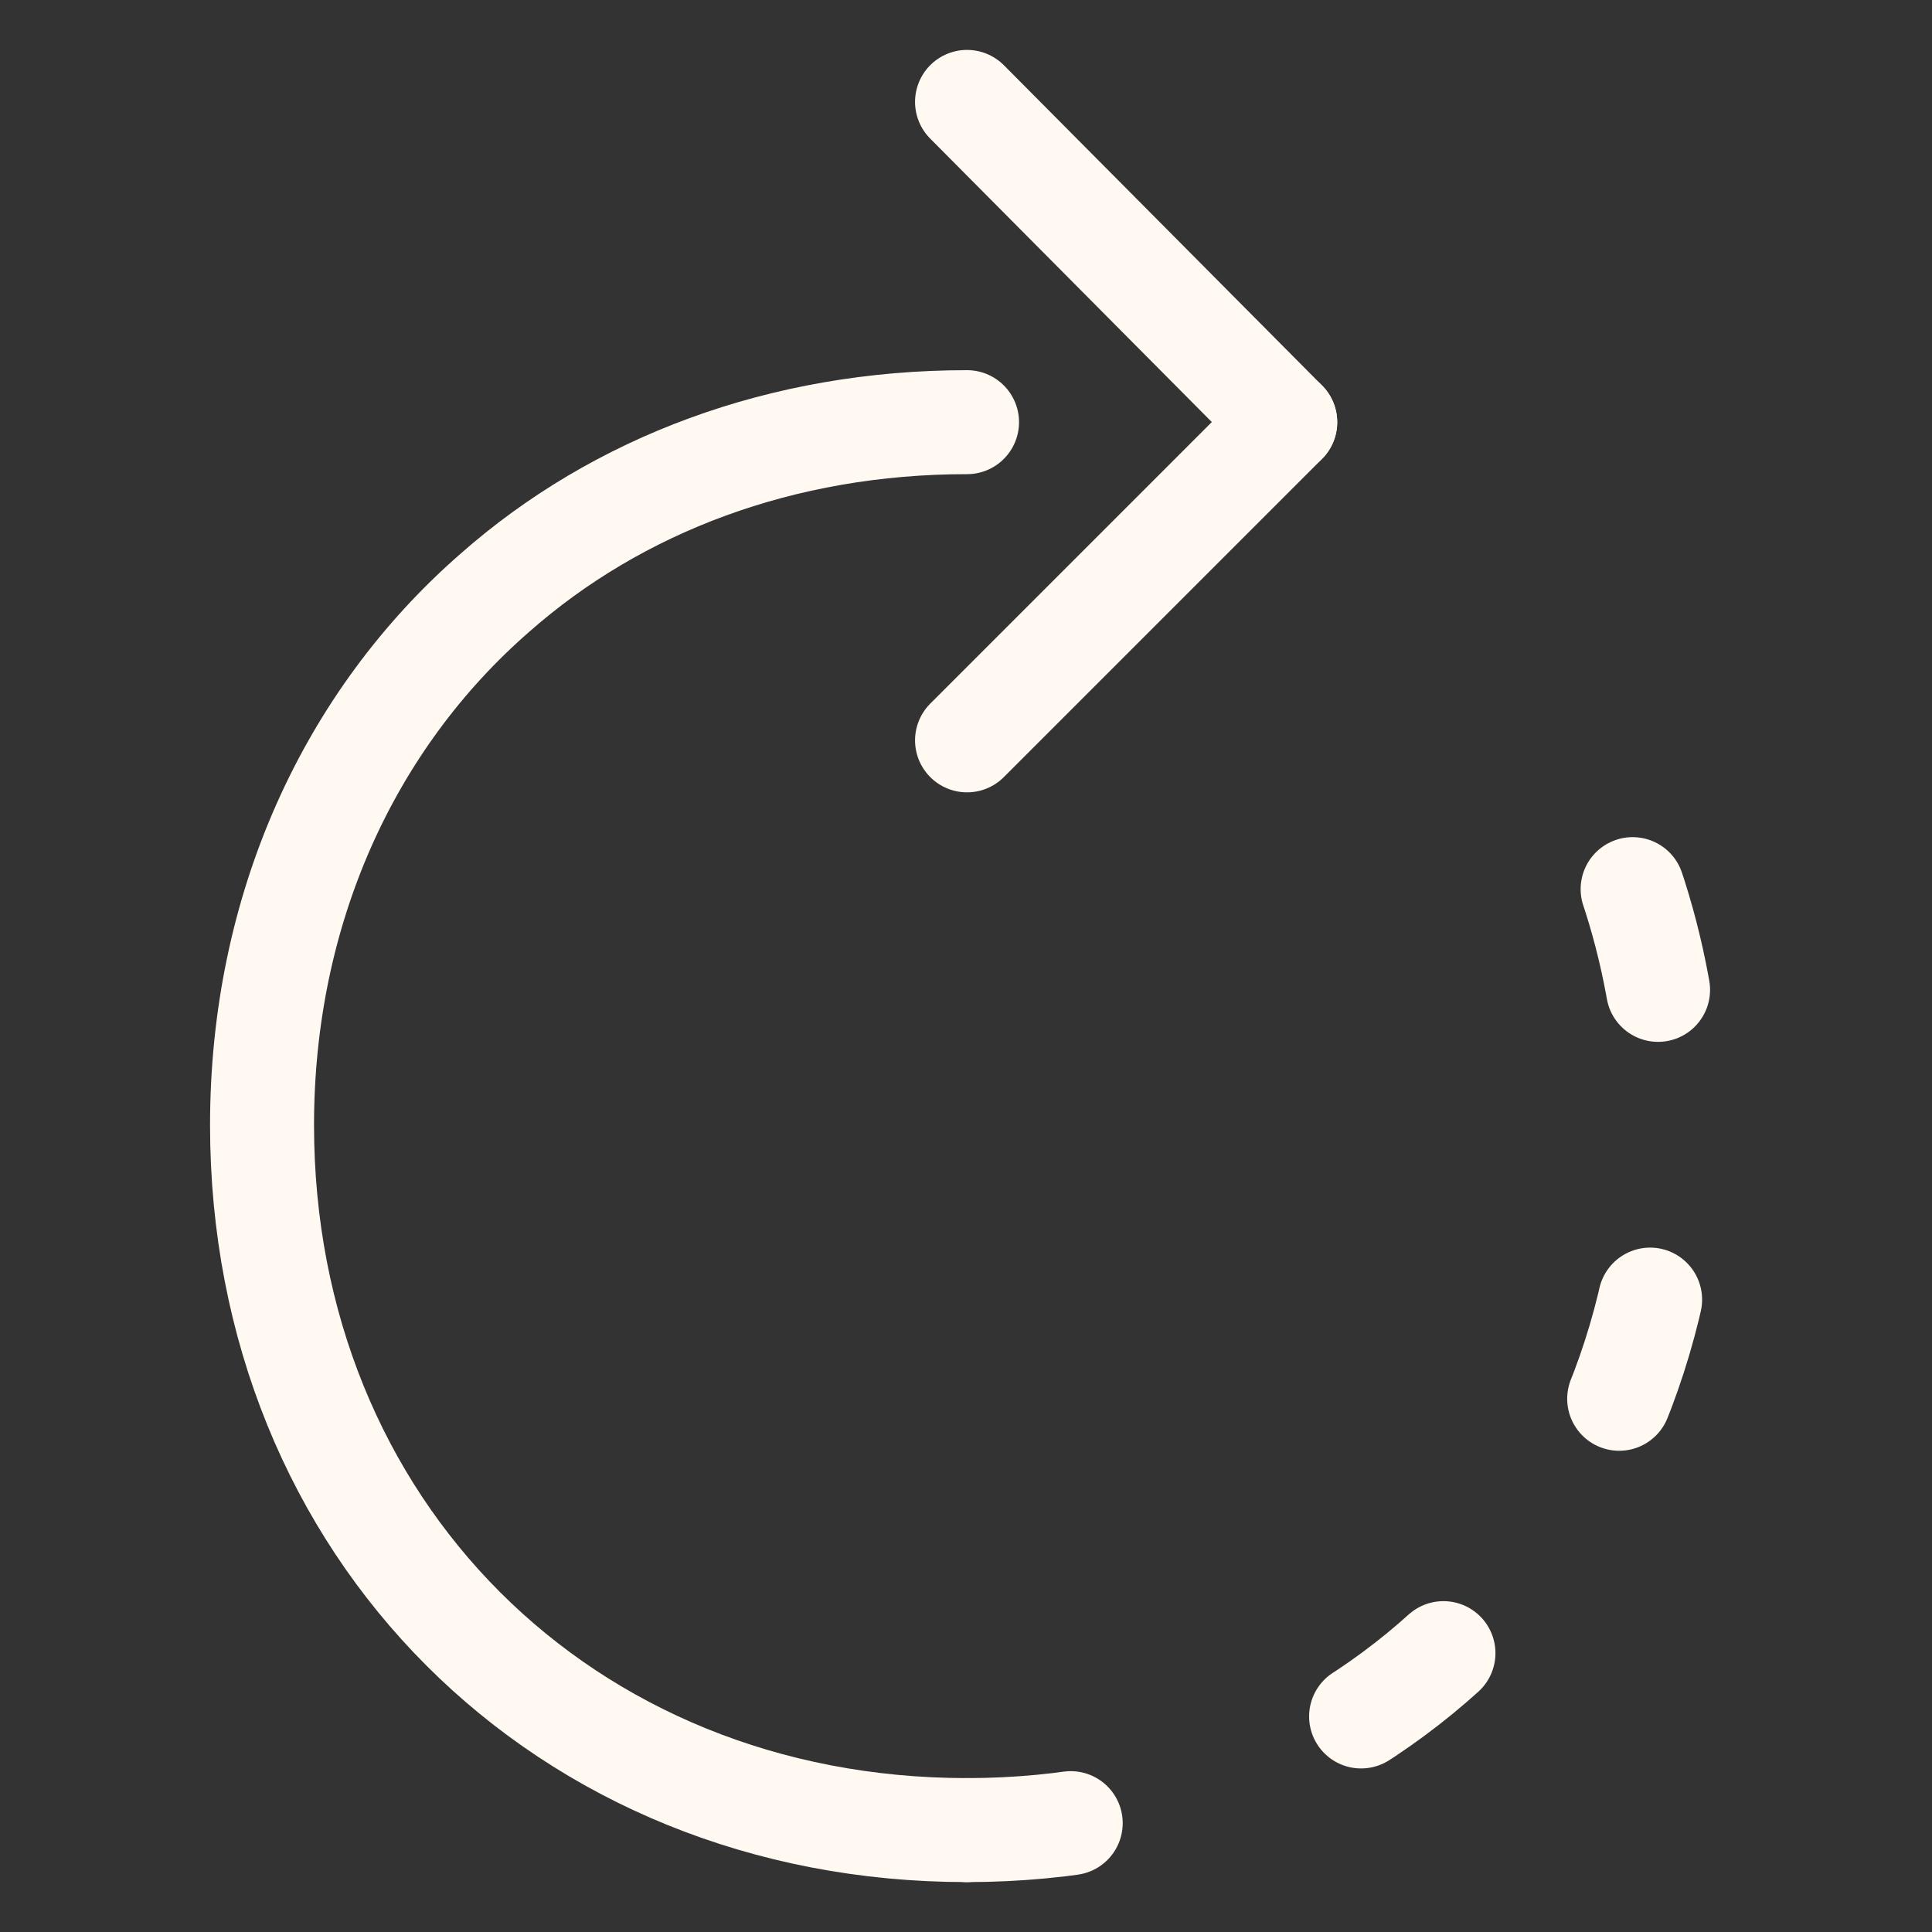
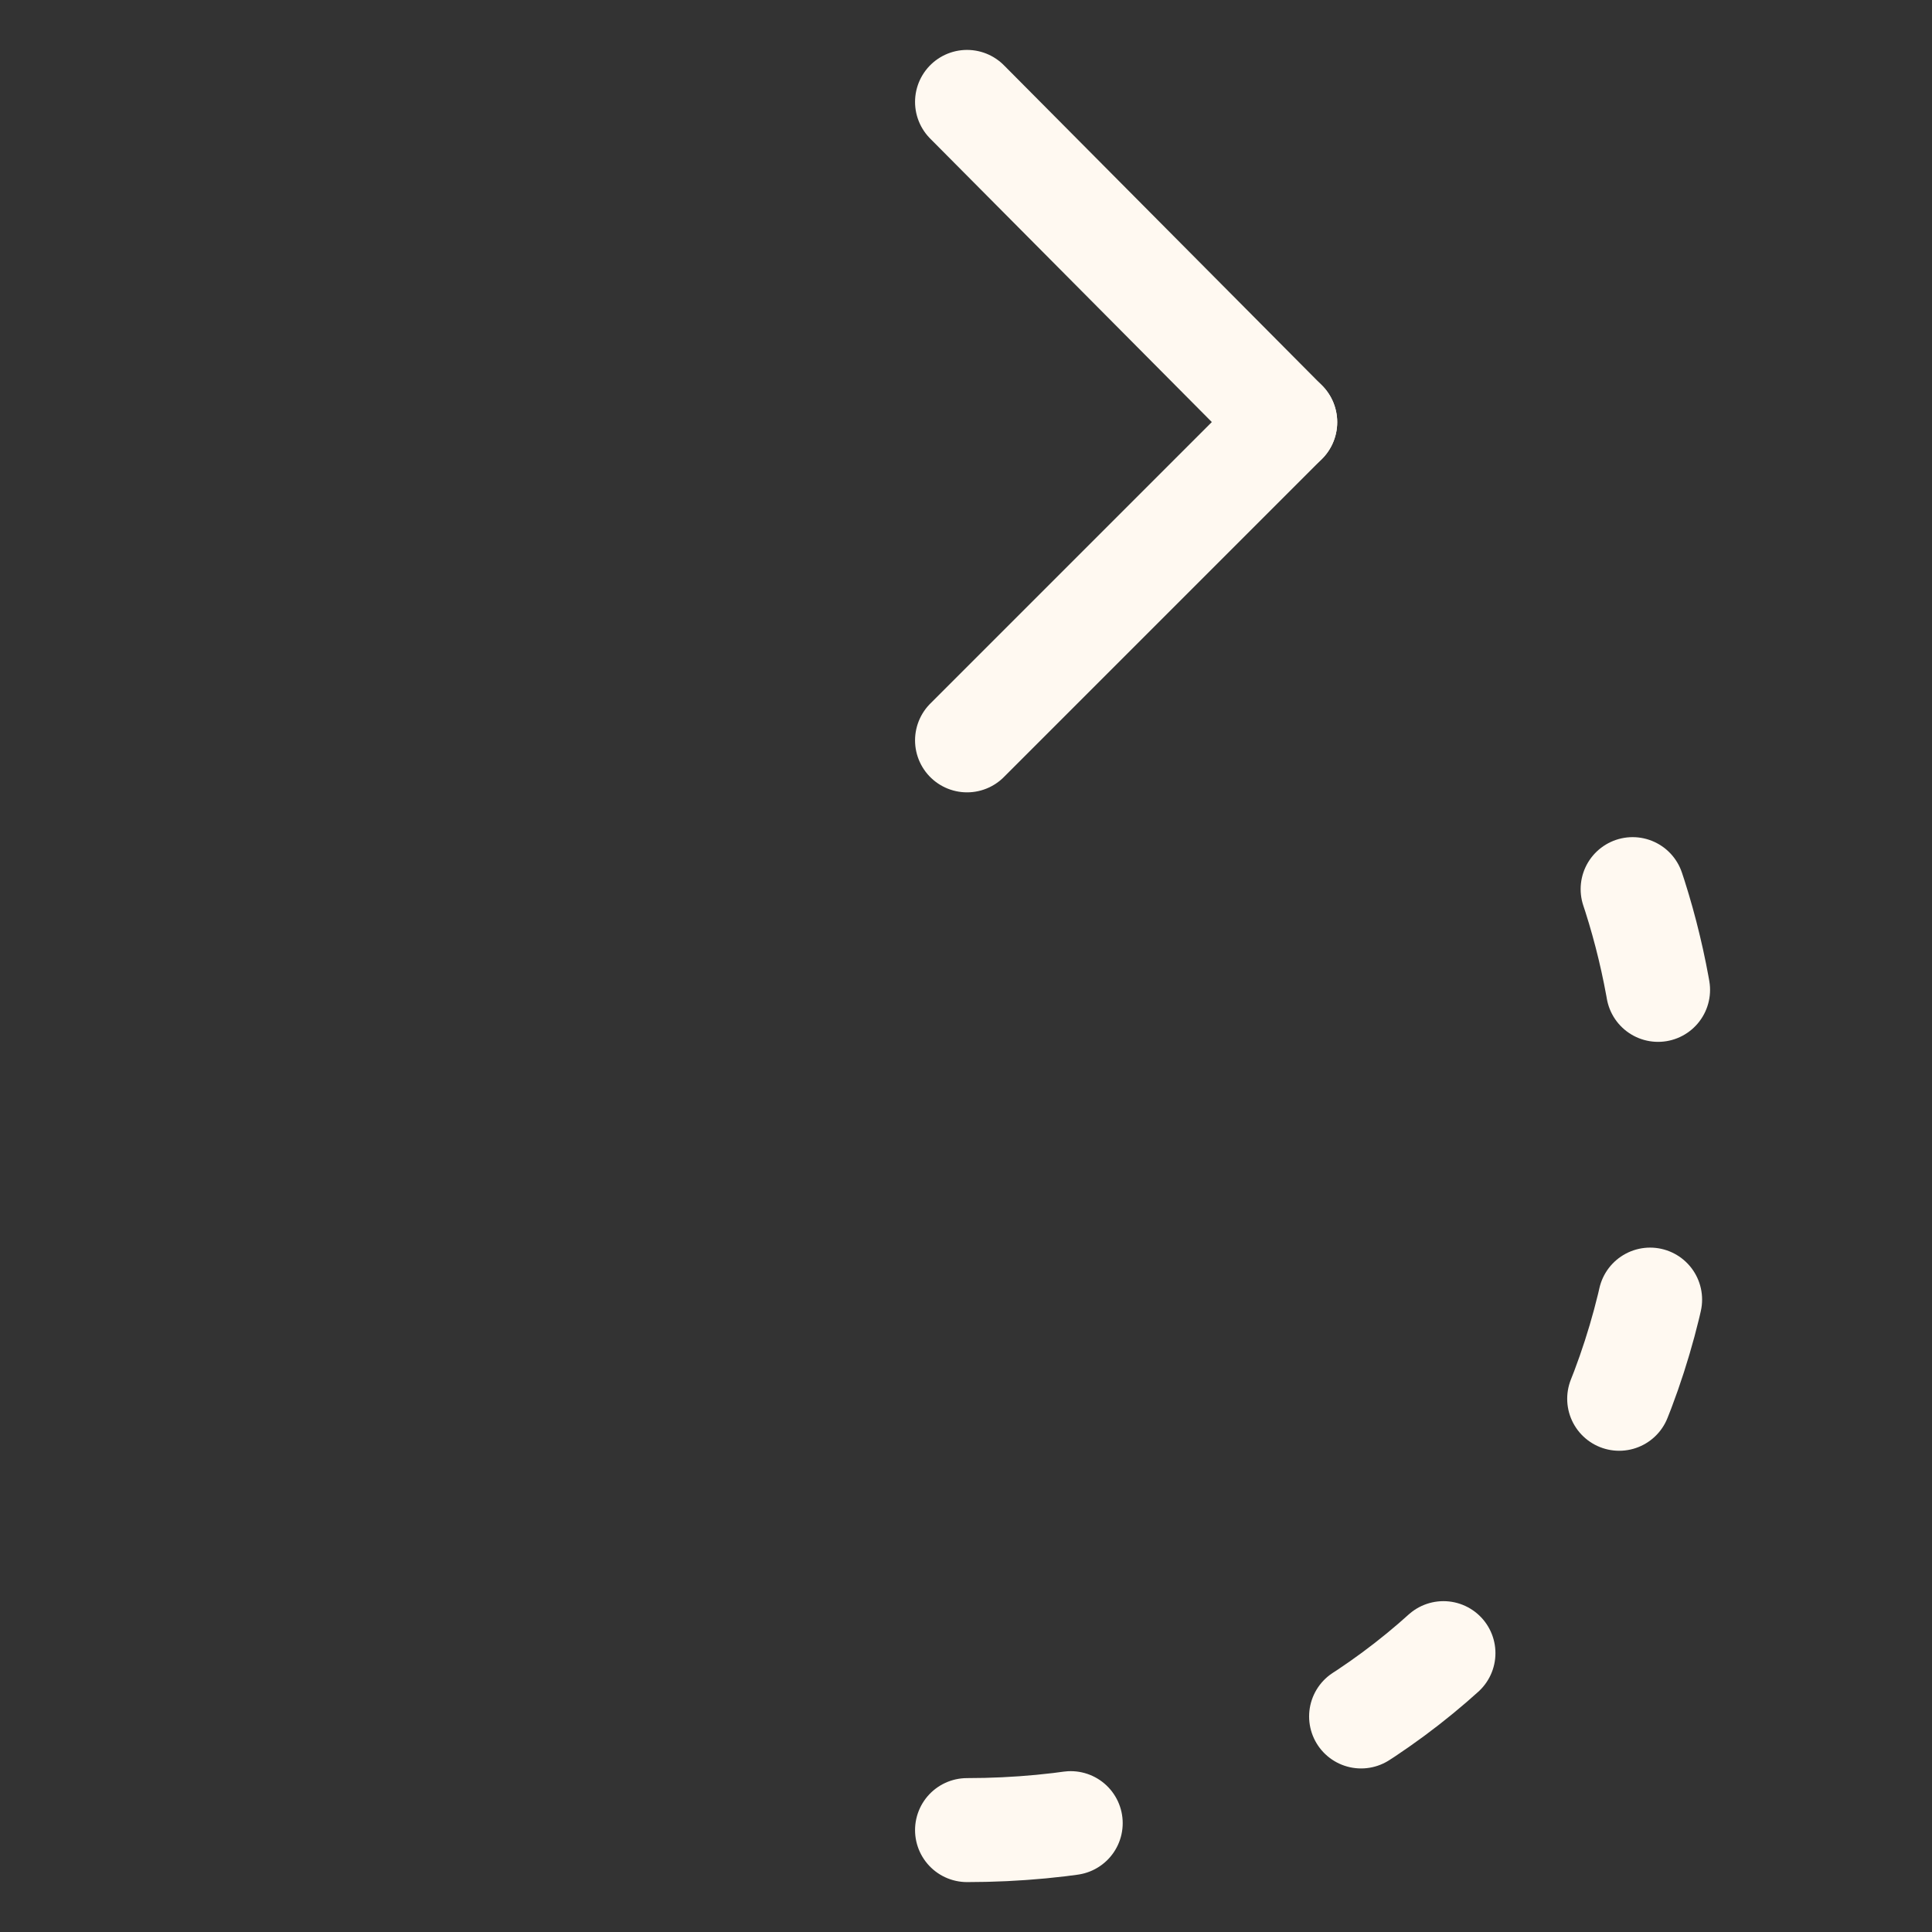
<svg xmlns="http://www.w3.org/2000/svg" xml:space="preserve" width="9.294mm" height="9.294mm" version="1.1" style="shape-rendering:geometricPrecision; text-rendering:geometricPrecision; image-rendering:optimizeQuality; fill-rule:evenodd; clip-rule:evenodd" viewBox="0 0 929 929">
  <rect x="0" y="0" width="929" height="929" fill="#333333" stroke="none" />
  <defs>
    <style type="text/css">
   
    .str0 {stroke:#FFF9F1;stroke-width:50;stroke-linecap:round}
    .str1 {stroke:#FFF9F1;stroke-width:50;stroke-linecap:round;stroke-dasharray:50 150}
    .fil0 {fill:none}
   
  </style>
  </defs>
  <g id="Layer_x0020_1">
    <g id="_430663920">
  </g>
    <g id="_430664304">
  </g>
    <g id="_430665168">
  </g>
    <g id="_430665624">
  </g>
    <g id="_430665744">
  </g>
    <g id="_430665960">
  </g>
    <g id="_430666680">
  </g>
    <g id="_430666608">
  </g>
    <g id="_430666080">
  </g>
    <g id="_430666848">
  </g>
    <g id="_430667352">
  </g>
    <g id="_430667448">
  </g>
    <g id="_430667424">
  </g>
    <g id="_430667880">
  </g>
    <g id="_430668072">
  </g>
-     <rect class="fil0" width="929" height="929" />
    <g id="_430669392">
-       <path class="fil0 str0" d="M465 880c-194,0 -339,-145 -339,-339 0,-104 42,-195 112,-256 59,-52 138,-82 227,-82" />
      <g>
        <line class="fil0 str0" x1="465" y1="49" x2="618" y2="203" />
        <line class="fil0 str0" x1="465" y1="356" x2="618" y2="203" />
      </g>
      <path class="fil0 str1" d="M465 880c193,0 338,-145 338,-339 0,-73 -21,-140 -57,-194" />
    </g>
  </g>
</svg>